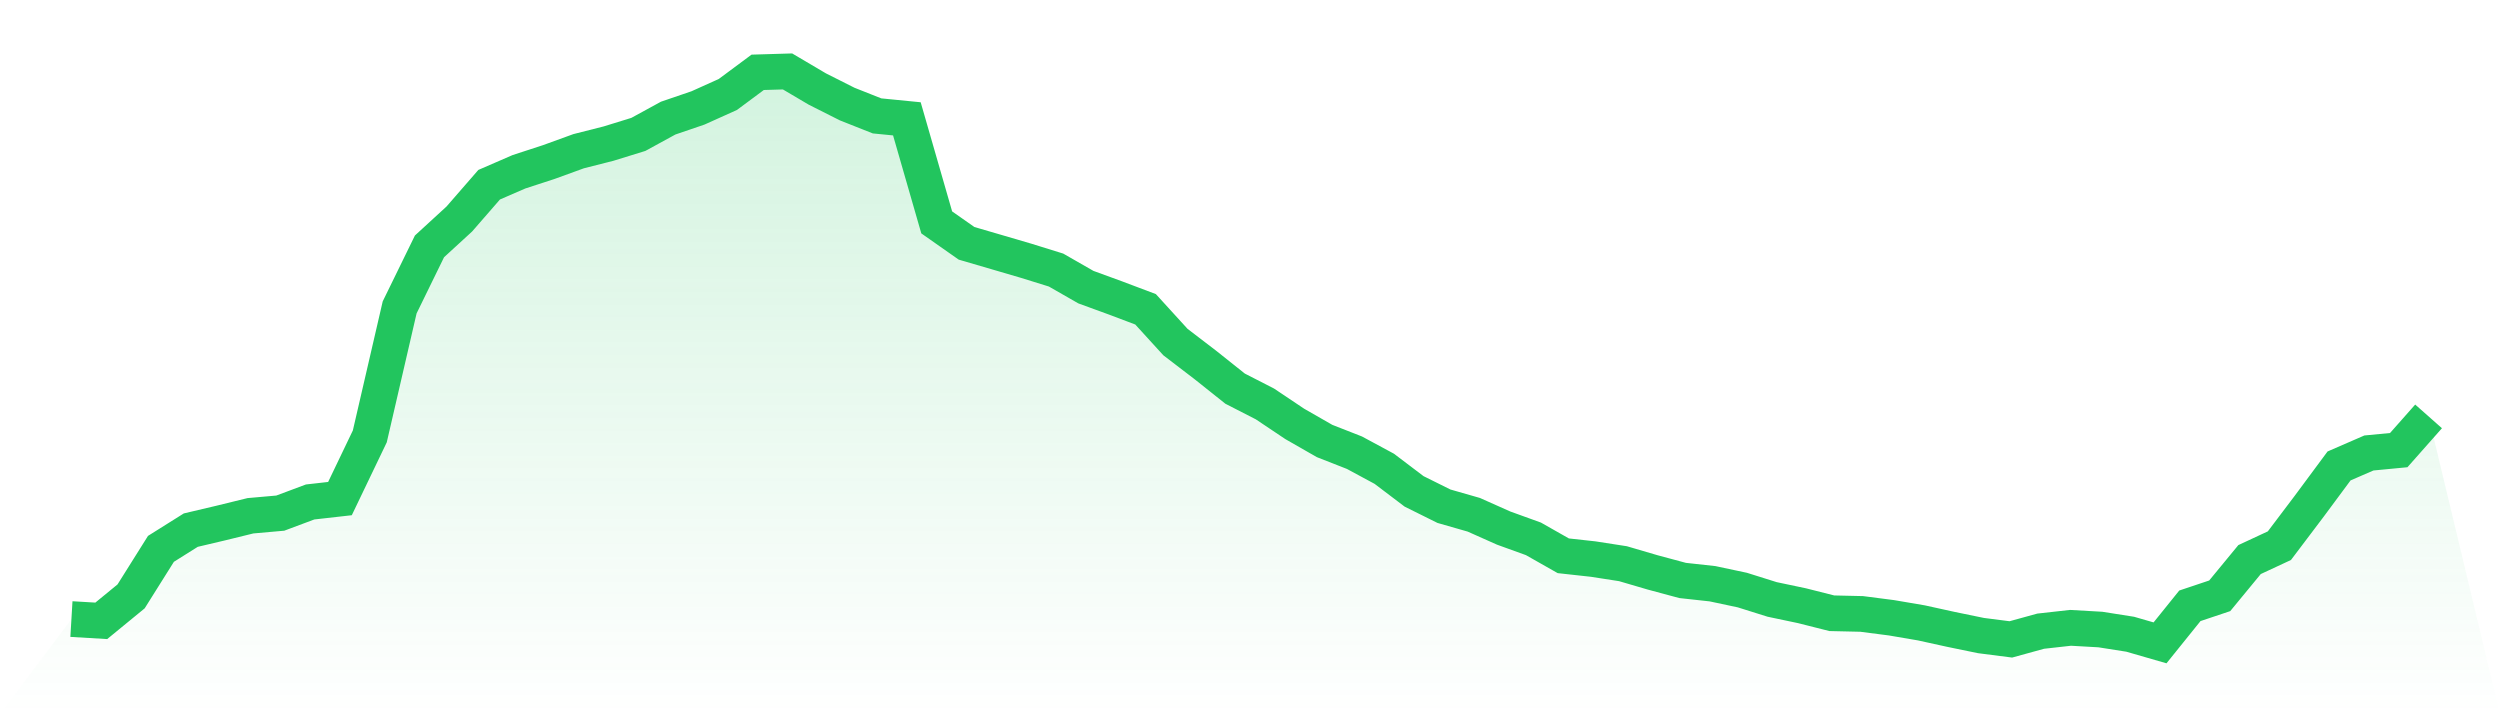
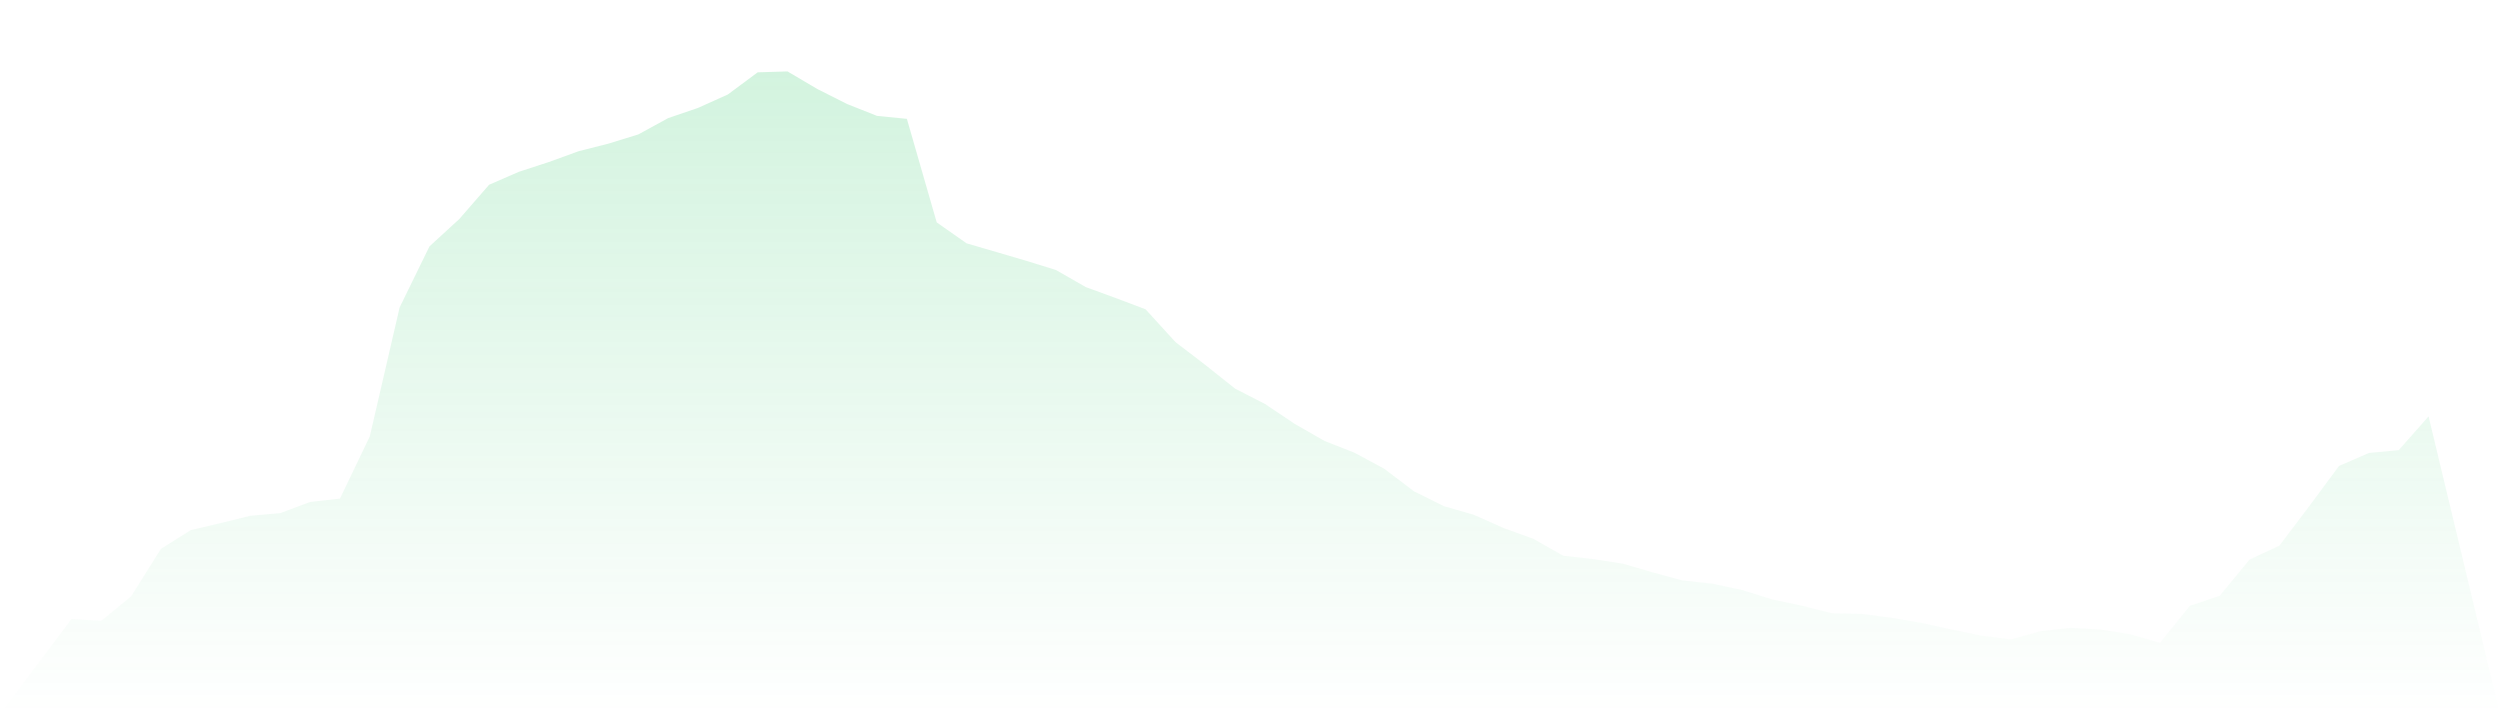
<svg xmlns="http://www.w3.org/2000/svg" viewBox="0 0 140 40">
  <defs>
    <linearGradient id="gradient" x1="0" x2="0" y1="0" y2="1">
      <stop offset="0%" stop-color="#22c55e" stop-opacity="0.2" />
      <stop offset="100%" stop-color="#22c55e" stop-opacity="0" />
    </linearGradient>
  </defs>
  <path d="M4,34.668 L4,34.668 L5.671,34.767 L7.342,33.397 L9.013,30.736 L10.684,29.687 L12.354,29.293 L14.025,28.883 L15.696,28.735 L17.367,28.11 L19.038,27.921 L20.709,24.438 L22.38,17.215 L24.051,13.797 L25.722,12.264 L27.392,10.344 L29.063,9.619 L30.734,9.074 L32.405,8.467 L34.076,8.043 L35.747,7.527 L37.418,6.614 L39.089,6.043 L40.759,5.291 L42.43,4.05 L44.101,4 L45.772,4.986 L47.443,5.828 L49.114,6.49 L50.785,6.655 L52.456,12.454 L54.127,13.626 L55.797,14.114 L57.468,14.604 L59.139,15.123 L60.81,16.08 L62.481,16.69 L64.152,17.321 L65.823,19.154 L67.494,20.433 L69.165,21.764 L70.835,22.62 L72.506,23.739 L74.177,24.696 L75.848,25.351 L77.519,26.252 L79.19,27.518 L80.861,28.348 L82.532,28.827 L84.203,29.572 L85.873,30.176 L87.544,31.124 L89.215,31.308 L90.886,31.567 L92.557,32.057 L94.228,32.506 L95.899,32.689 L97.57,33.044 L99.24,33.568 L100.911,33.92 L102.582,34.342 L104.253,34.38 L105.924,34.596 L107.595,34.881 L109.266,35.248 L110.937,35.592 L112.608,35.806 L114.278,35.346 L115.949,35.159 L117.62,35.254 L119.291,35.517 L120.962,36 L122.633,33.925 L124.304,33.365 L125.975,31.336 L127.646,30.558 L129.316,28.348 L130.987,26.093 L132.658,25.367 L134.329,25.207 L136,23.318 L140,40 L0,40 z" fill="url(#gradient)" />
-   <path d="M4,34.668 L4,34.668 L5.671,34.767 L7.342,33.397 L9.013,30.736 L10.684,29.687 L12.354,29.293 L14.025,28.883 L15.696,28.735 L17.367,28.11 L19.038,27.921 L20.709,24.438 L22.38,17.215 L24.051,13.797 L25.722,12.264 L27.392,10.344 L29.063,9.619 L30.734,9.074 L32.405,8.467 L34.076,8.043 L35.747,7.527 L37.418,6.614 L39.089,6.043 L40.759,5.291 L42.43,4.05 L44.101,4 L45.772,4.986 L47.443,5.828 L49.114,6.49 L50.785,6.655 L52.456,12.454 L54.127,13.626 L55.797,14.114 L57.468,14.604 L59.139,15.123 L60.81,16.08 L62.481,16.69 L64.152,17.321 L65.823,19.154 L67.494,20.433 L69.165,21.764 L70.835,22.62 L72.506,23.739 L74.177,24.696 L75.848,25.351 L77.519,26.252 L79.19,27.518 L80.861,28.348 L82.532,28.827 L84.203,29.572 L85.873,30.176 L87.544,31.124 L89.215,31.308 L90.886,31.567 L92.557,32.057 L94.228,32.506 L95.899,32.689 L97.57,33.044 L99.24,33.568 L100.911,33.92 L102.582,34.342 L104.253,34.38 L105.924,34.596 L107.595,34.881 L109.266,35.248 L110.937,35.592 L112.608,35.806 L114.278,35.346 L115.949,35.159 L117.62,35.254 L119.291,35.517 L120.962,36 L122.633,33.925 L124.304,33.365 L125.975,31.336 L127.646,30.558 L129.316,28.348 L130.987,26.093 L132.658,25.367 L134.329,25.207 L136,23.318" fill="none" stroke="#22c55e" stroke-width="2" />
</svg>